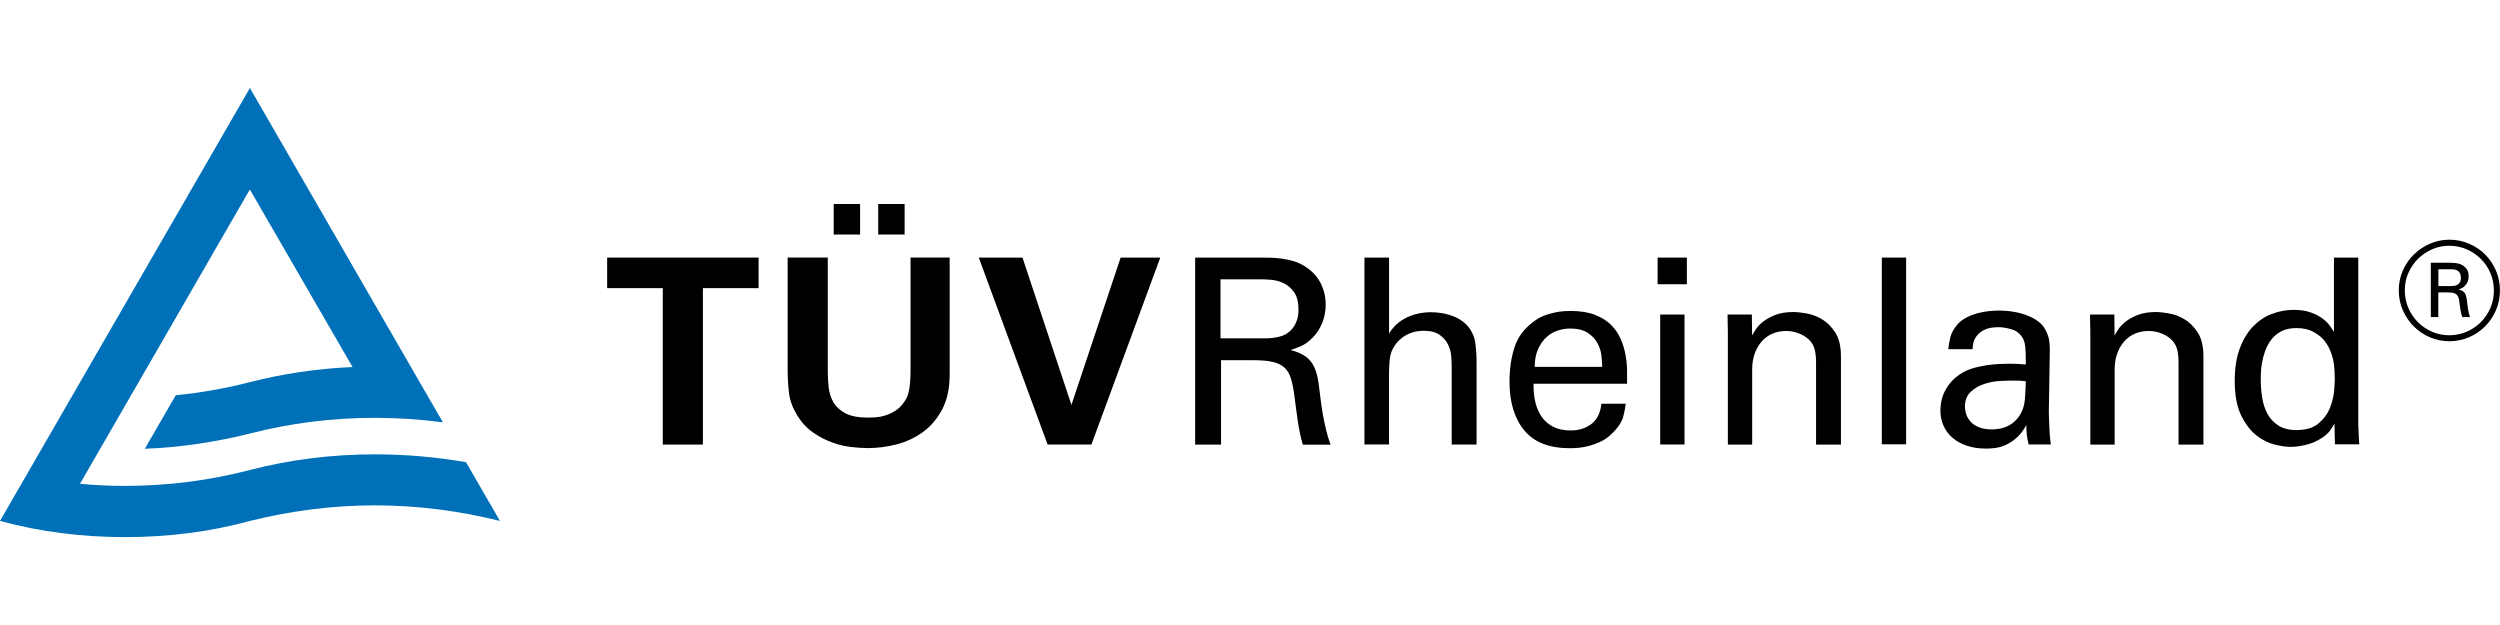
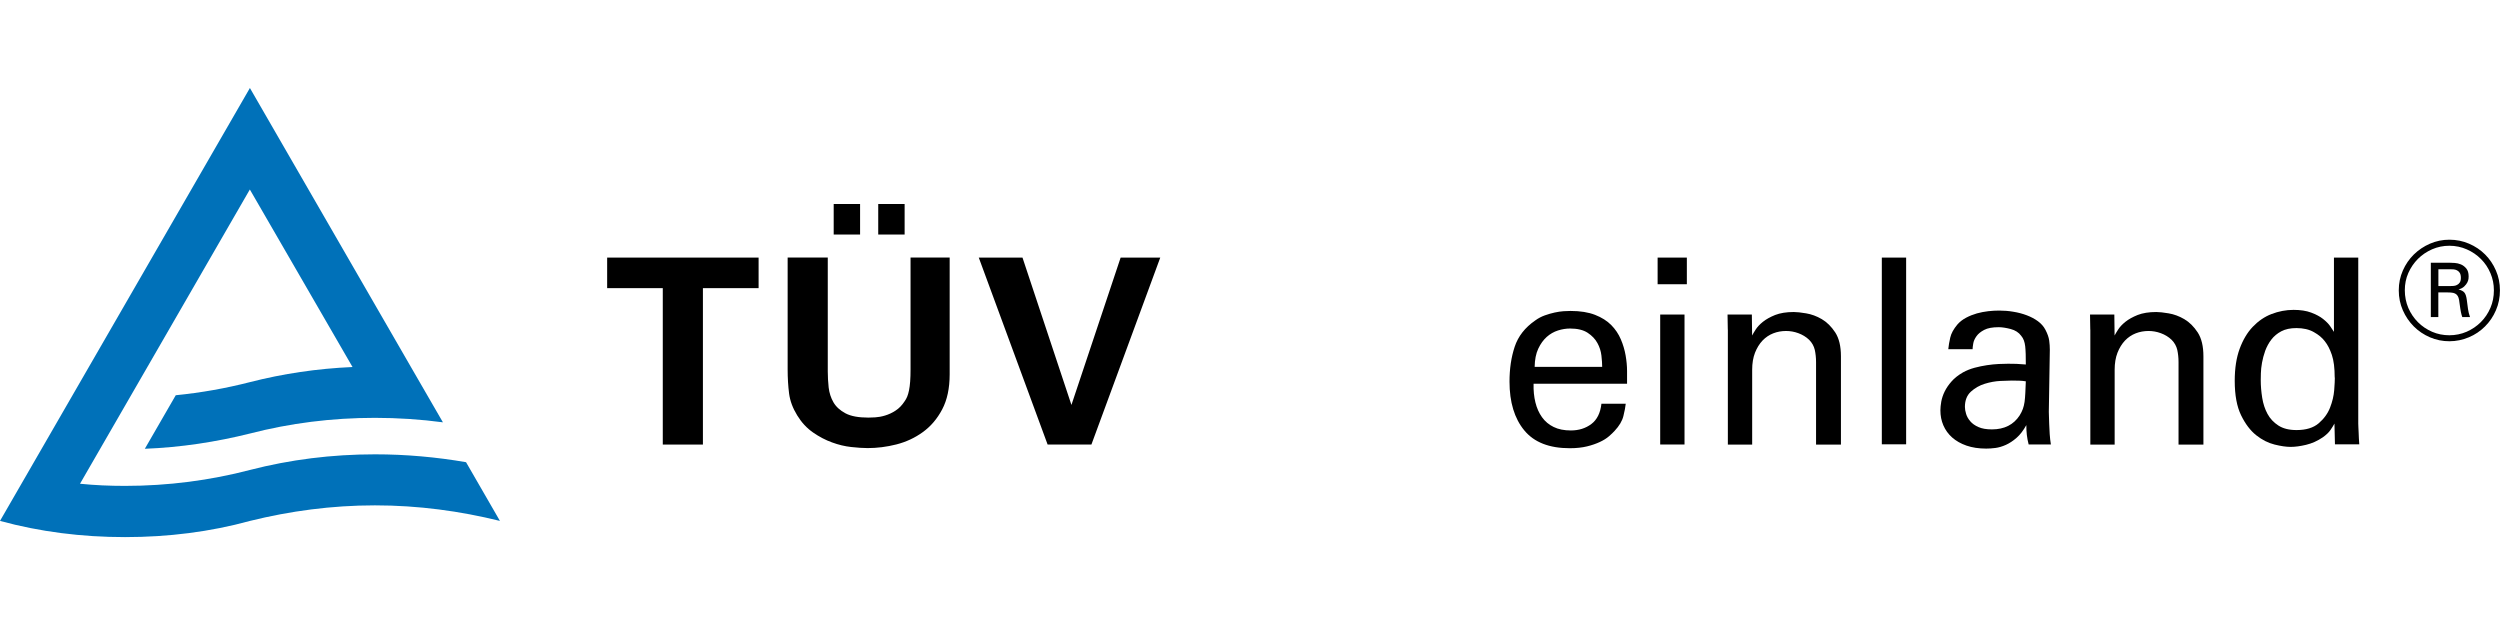
<svg xmlns="http://www.w3.org/2000/svg" id="Trademark" version="1.1" viewBox="0 0 396.85 99.21">
  <defs>
    <style>
      .st0 {
        fill: #0071b9;
      }
    </style>
  </defs>
  <g>
    <path d="M105.22,45.74h-8.84v-4.85h24.04v4.85h-8.84v24.83h-6.37v-24.83Z" />
    <path d="M131.4,40.89v18.08c0,.82.05,1.67.14,2.53.1.86.35,1.65.76,2.36.41.71,1.05,1.29,1.91,1.75s2.08.68,3.64.68c.25,0,.61-.01,1.09-.04.48-.03,1-.12,1.56-.29s1.12-.42,1.66-.78c.55-.35,1.03-.85,1.44-1.48.16-.22.3-.47.41-.74.11-.27.21-.61.29-1.01.08-.4.14-.86.18-1.4.04-.53.06-1.17.06-1.91v-17.76h6.21v18.54c0,2.22-.4,4.08-1.19,5.57-.79,1.5-1.82,2.7-3.08,3.61s-2.66,1.56-4.19,1.95c-1.54.39-3.06.58-4.56.58-.74,0-1.61-.06-2.61-.17-1-.11-2.01-.35-3.04-.73-1.03-.37-2.04-.9-3.02-1.58s-1.82-1.58-2.51-2.71c-.71-1.15-1.14-2.31-1.29-3.47-.15-1.17-.23-2.45-.23-3.84v-17.75h6.37ZM132.34,32.38h4.19v4.85h-4.19v-4.85ZM139.41,32.38h4.19v4.85h-4.19v-4.85Z" />
    <path d="M162.31,40.89l7.77,23.39,7.81-23.39h6.29l-10.93,29.68h-6.95l-10.93-29.68s6.95,0,6.95,0Z" />
-     <path d="M189.72,40.89h10.6c.38,0,.85,0,1.4.02.55.01,1.14.06,1.77.15.63.08,1.26.22,1.89.41.63.19,1.22.47,1.77.82,1.12.71,1.95,1.6,2.49,2.66.53,1.06.8,2.19.8,3.4,0,1.04-.19,2.02-.55,2.92-.37.9-.88,1.69-1.54,2.35-.63.63-1.25,1.08-1.87,1.34-.62.26-1.16.46-1.62.6.71.19,1.33.42,1.85.7.52.27.96.62,1.31,1.05s.65.96.86,1.6c.22.64.38,1.43.49,2.36.11.88.21,1.7.31,2.46.1.77.21,1.52.35,2.26.14.74.29,1.48.47,2.24.18.75.42,1.54.72,2.36h-4.4c-.16-.49-.31-1.08-.45-1.75-.14-.67-.26-1.36-.37-2.08s-.21-1.42-.29-2.12c-.08-.7-.16-1.34-.25-1.91-.14-1.07-.32-1.96-.54-2.67-.22-.71-.56-1.28-1.02-1.71-.46-.42-1.09-.73-1.88-.9-.79-.18-1.8-.27-3.03-.27h-5.16v13.4h-4.11v-29.68h0ZM193.75,53.71h7.11c.31,0,.67-.02,1.06-.06.4-.04.79-.11,1.19-.21.4-.1.73-.23,1-.39.14-.08.32-.21.55-.39.23-.18.46-.43.68-.74s.4-.69.55-1.14.23-.98.23-1.61c0-1.21-.23-2.14-.7-2.79-.46-.65-1.01-1.12-1.64-1.42-.63-.3-1.28-.48-1.95-.54-.67-.06-1.21-.08-1.62-.08h-6.47v9.37h0Z" />
-     <path d="M216.6,40.89h3.9v12.08c.63-1.1,1.54-1.94,2.73-2.53,1.19-.59,2.51-.88,3.97-.88.55,0,1.14.06,1.77.16.63.11,1.25.29,1.85.53.6.25,1.16.58,1.66,1.01.51.43.91.95,1.21,1.58.11.22.21.44.29.68.08.23.15.53.21.9.05.37.1.81.14,1.34s.06,1.15.06,1.89v12.91h-3.95v-12.21c0-.47-.02-1.03-.06-1.69s-.21-1.29-.49-1.91c-.29-.62-.73-1.14-1.34-1.58-.6-.44-1.45-.66-2.55-.66-.71,0-1.34.1-1.89.29-.55.19-1.02.43-1.42.72-.4.29-.72.59-.97.9-.25.31-.44.6-.57.84-.33.58-.52,1.29-.58,2.14s-.08,1.59-.08,2.22v10.93h-3.9v-29.68h0Z" />
    <path d="M243.44,60.94c-.03,1.06.07,2.04.29,2.94.22.9.57,1.68,1.05,2.35.48.67,1.1,1.19,1.85,1.55.75.37,1.66.55,2.73.55,1.26,0,2.34-.34,3.25-1.02.9-.68,1.44-1.75,1.6-3.22h3.86c-.05.52-.18,1.17-.37,1.95-.19.78-.66,1.57-1.4,2.36-.22.25-.52.53-.9.86-.38.33-.86.63-1.44.9-.58.27-1.25.51-2.04.7-.78.19-1.69.29-2.73.29-3.26,0-5.67-.94-7.23-2.84-1.56-1.89-2.34-4.47-2.34-7.73,0-2.03.27-3.87.82-5.53s1.63-3.05,3.25-4.17c.49-.36,1.01-.63,1.54-.82s1.05-.34,1.56-.45.98-.18,1.42-.21c.44-.03.81-.04,1.11-.04,1.53,0,2.83.21,3.88.62,1.05.41,1.91.95,2.57,1.62.66.67,1.16,1.42,1.52,2.26.36.84.61,1.69.76,2.55.15.86.23,1.69.23,2.49v2.01h-14.84ZM254.33,58.23c0-.49-.04-1.09-.12-1.79-.08-.7-.29-1.36-.64-1.99-.34-.63-.86-1.17-1.54-1.62s-1.62-.68-2.79-.68c-.63,0-1.27.1-1.93.31-.66.21-1.25.55-1.79,1.03-.53.48-.98,1.1-1.34,1.87-.36.77-.55,1.73-.57,2.88,0,0,10.73,0,10.73,0Z" />
    <path d="M263.13,40.89h4.64v4.23h-4.64v-4.23ZM263.54,49.93h3.86v20.63h-3.86v-20.63Z" />
    <path d="M274.27,52.31l-.04-2.38h3.86l.04,3.33c.11-.22.3-.53.56-.94.26-.41.64-.82,1.15-1.23s1.16-.77,1.95-1.09c.8-.31,1.78-.47,2.96-.47.47,0,1.12.07,1.95.21.84.14,1.67.44,2.49.92.82.48,1.53,1.19,2.14,2.12.6.93.9,2.19.9,3.78v14.02h-3.95v-13.11c0-.69-.07-1.33-.2-1.93-.14-.6-.44-1.14-.9-1.6-.49-.47-1.06-.81-1.71-1.05s-1.3-.35-1.95-.35c-.71,0-1.39.12-2.03.37-.64.25-1.21.63-1.71,1.15-.49.52-.89,1.17-1.19,1.93-.3.77-.45,1.67-.45,2.71v11.88h-3.86v-18.25h0Z" />
    <path d="M298.72,40.89h3.86v29.64h-3.86v-29.64Z" />
    <path d="M322.03,70.56c-.14-.52-.23-1.03-.29-1.52s-.08-1.01-.08-1.56c-.47.85-.98,1.52-1.54,2.01-.56.49-1.13.87-1.71,1.13s-1.13.42-1.66.49c-.54.07-1.02.1-1.46.1-1.18,0-2.22-.16-3.12-.47-.9-.31-1.67-.75-2.28-1.29-.62-.55-1.08-1.19-1.4-1.93-.32-.74-.47-1.53-.47-2.38,0-.41.05-.88.14-1.4.1-.52.27-1.05.53-1.58s.62-1.07,1.09-1.6c.46-.53,1.08-1.02,1.85-1.46.55-.3,1.15-.54,1.81-.72.66-.18,1.32-.31,1.97-.41.66-.1,1.28-.16,1.87-.19.59-.03,1.09-.04,1.5-.04.49,0,.93,0,1.32.02.38.01.88.05,1.48.1,0-.63,0-1.19-.02-1.67s-.04-.89-.08-1.23c-.04-.34-.11-.65-.21-.92-.1-.27-.24-.52-.43-.74-.38-.52-.94-.88-1.66-1.07-.73-.19-1.36-.29-1.91-.29-.99,0-1.75.14-2.3.43-.55.29-.96.62-1.23,1.01-.27.38-.45.77-.51,1.17-.07.4-.1.69-.1.88h-3.86c.05-.55.16-1.16.31-1.83.15-.67.53-1.36,1.13-2.08.38-.44.85-.8,1.4-1.09.55-.29,1.11-.51,1.7-.68.59-.16,1.19-.28,1.81-.35.62-.07,1.2-.1,1.75-.1.74,0,1.49.06,2.24.19.75.12,1.46.31,2.12.56.66.25,1.25.56,1.77.94s.92.84,1.19,1.36c.33.63.53,1.2.6,1.71.07.51.1.99.1,1.46l-.16,9.86c0,.08,0,.3.02.66.01.36.03.78.04,1.27.01.49.04,1.03.08,1.6.04.58.1,1.12.19,1.65h-3.5ZM321.58,60.53c-.36-.06-.7-.09-1.03-.1-.33-.01-.73-.02-1.19-.02-.38,0-.99.02-1.81.06-.82.04-1.65.19-2.49.45-.84.26-1.57.68-2.2,1.25-.63.58-.95,1.38-.95,2.42,0,.33.06.7.19,1.11.12.41.34.8.66,1.17.31.37.75.68,1.3.92.55.25,1.26.37,2.14.37,1.97,0,3.44-.74,4.4-2.22.22-.35.39-.7.51-1.03s.21-.7.27-1.11c.05-.41.1-.88.12-1.42.02-.53.05-1.16.08-1.87Z" />
    <path d="M331.81,52.31l-.04-2.38h3.86l.04,3.33c.11-.22.3-.53.56-.94.26-.41.64-.82,1.15-1.23s1.16-.77,1.95-1.09c.8-.31,1.78-.47,2.96-.47.47,0,1.12.07,1.95.21.84.14,1.67.44,2.49.92.82.48,1.53,1.19,2.14,2.12.6.93.9,2.19.9,3.78v14.02h-3.95v-13.11c0-.69-.07-1.33-.2-1.93-.14-.6-.44-1.14-.9-1.6-.49-.47-1.06-.81-1.71-1.05s-1.3-.35-1.95-.35c-.71,0-1.39.12-2.03.37-.64.25-1.21.63-1.71,1.15-.49.52-.89,1.17-1.19,1.93-.3.77-.45,1.67-.45,2.71v11.88h-3.86v-18.25h0Z" />
    <path d="M370.49,40.89h3.86v26.35c0,.11,0,.29.02.56.01.26.03.55.04.86.01.31.03.64.04.97s.03.63.06.9h-3.86l-.08-3.29c-.16.3-.38.65-.64,1.03-.26.38-.67.77-1.21,1.15-.85.58-1.73.97-2.65,1.19s-1.73.33-2.45.33-1.54-.12-2.55-.37c-1.01-.25-1.99-.74-2.92-1.48-.93-.74-1.73-1.79-2.4-3.17-.67-1.37-1.01-3.19-1.01-5.47,0-1.97.26-3.66.78-5.08.52-1.41,1.21-2.58,2.08-3.49s1.86-1.6,2.98-2.03,2.29-.66,3.49-.66c1.1,0,2.03.14,2.8.43.77.29,1.4.62,1.89,1.01s.87.77,1.13,1.15c.26.38.46.69.6.9v-11.8h0ZM370.61,59.94c0-1.51-.15-2.71-.45-3.6-.3-.89-.67-1.61-1.11-2.16-.41-.55-.99-1.04-1.75-1.46-.75-.43-1.68-.64-2.77-.64-.96,0-1.76.17-2.4.51-.64.34-1.17.78-1.58,1.32-.41.53-.73,1.13-.97,1.77-.23.65-.4,1.28-.51,1.9-.11.62-.17,1.18-.18,1.69-.02.51-.02.87-.02,1.09,0,.91.08,1.83.23,2.78.15.95.43,1.8.84,2.56s.99,1.37,1.73,1.85c.74.48,1.7.72,2.88.72,1.51,0,2.68-.36,3.51-1.07s1.44-1.54,1.81-2.49.59-1.88.66-2.78c.07-.91.1-1.57.1-1.98Z" />
    <path d="M388.81,38.05c1.11,0,2.15.21,3.12.63.98.42,1.83.99,2.55,1.71s1.3,1.57,1.72,2.55c.43.98.64,2.03.64,3.15s-.21,2.19-.64,3.17c-.42.98-1,1.83-1.73,2.56-.73.73-1.58,1.31-2.56,1.72s-2.01.63-3.1.63-2.12-.21-3.09-.63-1.82-.99-2.55-1.72c-.73-.73-1.31-1.58-1.74-2.56-.43-.98-.65-2.03-.65-3.17s.22-2.17.65-3.15c.43-.98,1.02-1.83,1.75-2.55.74-.72,1.59-1.29,2.56-1.71.97-.42,1.99-.63,3.07-.63ZM388.81,39.01c-.96,0-1.88.19-2.73.56-.86.38-1.61.88-2.25,1.52-.64.64-1.15,1.39-1.53,2.24-.38.86-.56,1.77-.56,2.75s.19,1.94.56,2.81c.38.87.89,1.62,1.53,2.26.65.65,1.4,1.15,2.25,1.52.86.37,1.77.55,2.73.55s1.89-.19,2.75-.56c.86-.38,1.61-.89,2.25-1.53.65-.65,1.15-1.4,1.52-2.26.37-.86.55-1.79.55-2.78s-.18-1.85-.54-2.71-.86-1.61-1.5-2.25c-.64-.65-1.39-1.16-2.25-1.54s-1.79-.58-2.79-.58ZM385.88,41.71h3.06c.16,0,.4.01.72.03.33.02.65.1.98.23.33.14.61.35.86.65s.37.72.37,1.25c0,.07,0,.19-.02.37-.02.18-.08.37-.18.58s-.27.42-.49.64-.53.38-.92.49c.45.11.77.28.95.51.18.23.3.61.37,1.15.07.54.13,1.02.19,1.44.06.43.16.85.32,1.28h-1.23c-.04-.14-.08-.27-.12-.39-.04-.12-.07-.26-.1-.43-.03-.16-.06-.36-.1-.58-.04-.23-.07-.51-.12-.85-.03-.33-.08-.6-.15-.81-.07-.21-.17-.38-.31-.51s-.32-.22-.54-.27-.52-.07-.87-.07h-1.49v3.91h-1.19v-8.63ZM387.07,45.41h1.87c.14,0,.31,0,.51-.02.2-.01.39-.06.56-.15.18-.08.33-.22.45-.39.12-.18.18-.43.18-.75s-.06-.6-.18-.79c-.12-.18-.27-.32-.44-.4-.17-.08-.35-.14-.55-.15-.2-.01-.38-.02-.53-.02h-1.87v2.68h0Z" />
  </g>
  <path class="st0" d="M73.99,73.37c-4.69-.81-9.54-1.25-14.46-1.25-6.87,0-13.49.84-19.85,2.48-6.3,1.65-12.99,2.53-19.83,2.53-2.44,0-4.8-.1-7.15-.34l26.96-46.71,16.3,28.18c-5.62.25-11.01,1.05-16.29,2.4-3.82.98-7.74,1.68-11.77,2.08l-4.91,8.5c5.73-.22,11.34-1.09,16.68-2.42,6.35-1.64,12.97-2.49,19.84-2.49,3.63,0,7.28.24,10.8.71l-5.17-8.94-13.35-23.13-12.12-21L0,82.69c6.33,1.73,12.98,2.57,19.85,2.57s13.54-.84,19.83-2.57c6.35-1.57,12.98-2.47,19.84-2.47s13.49.9,19.84,2.47l-5.38-9.32Z" />
</svg>